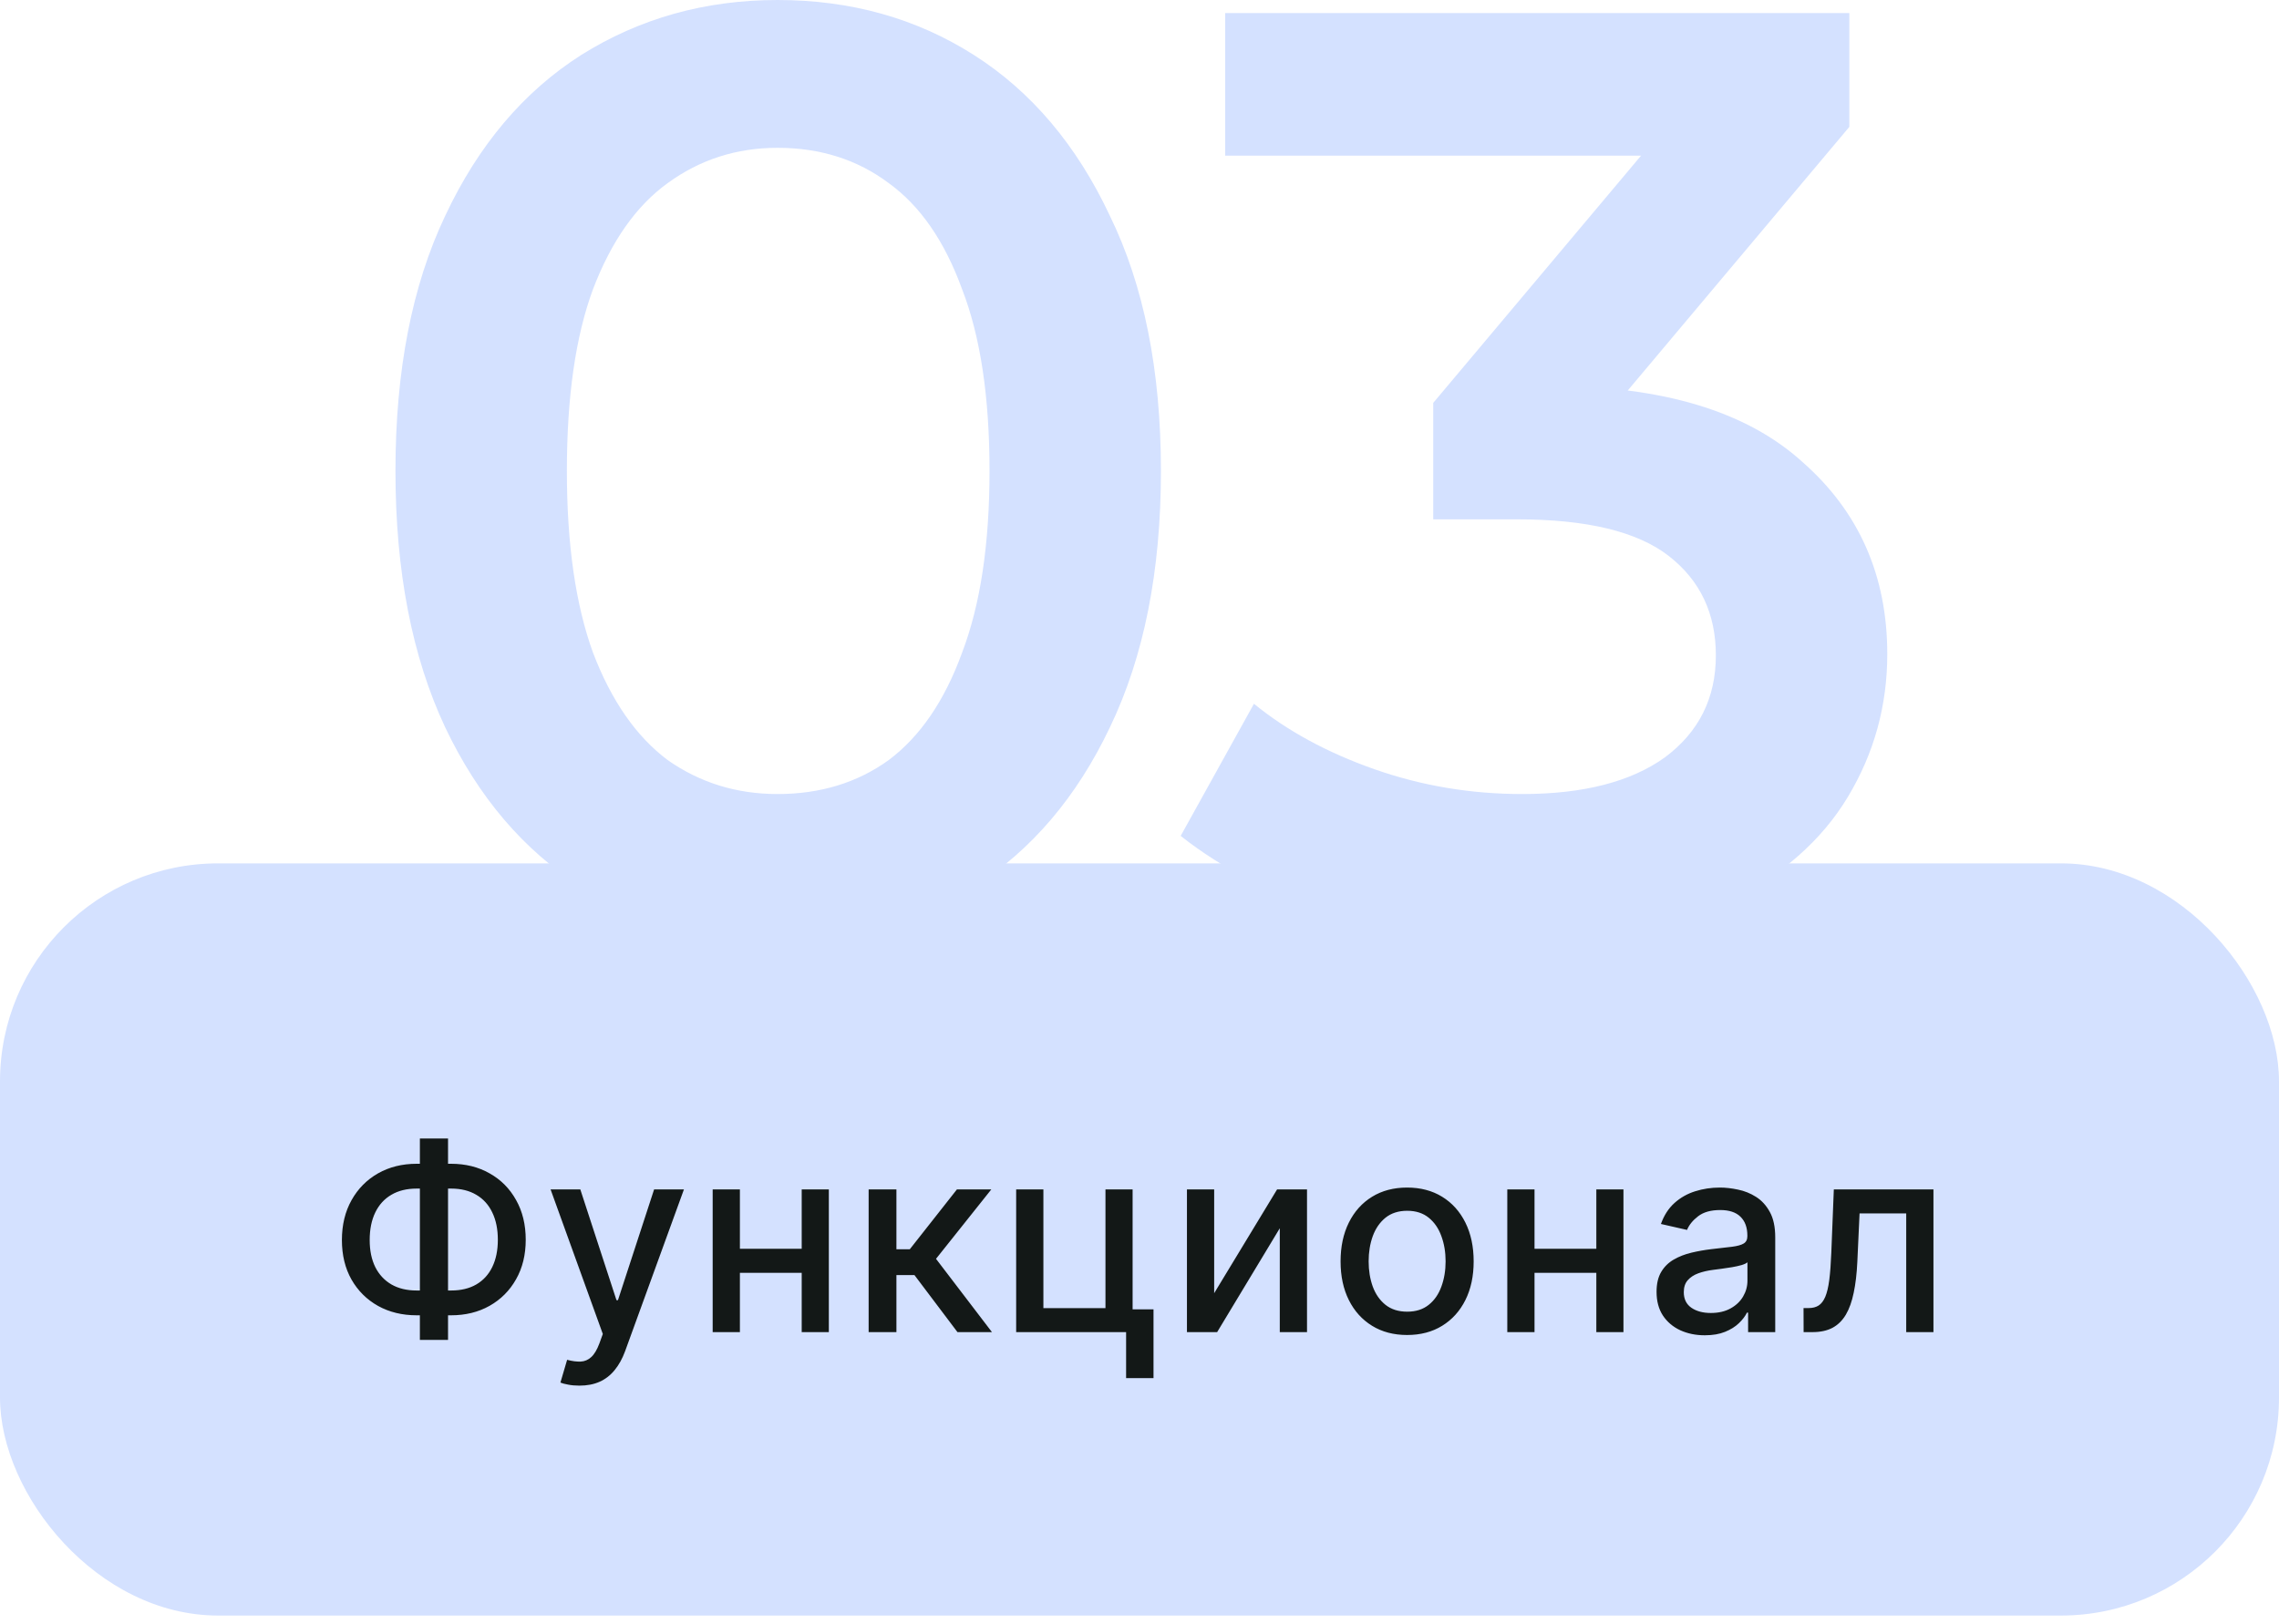
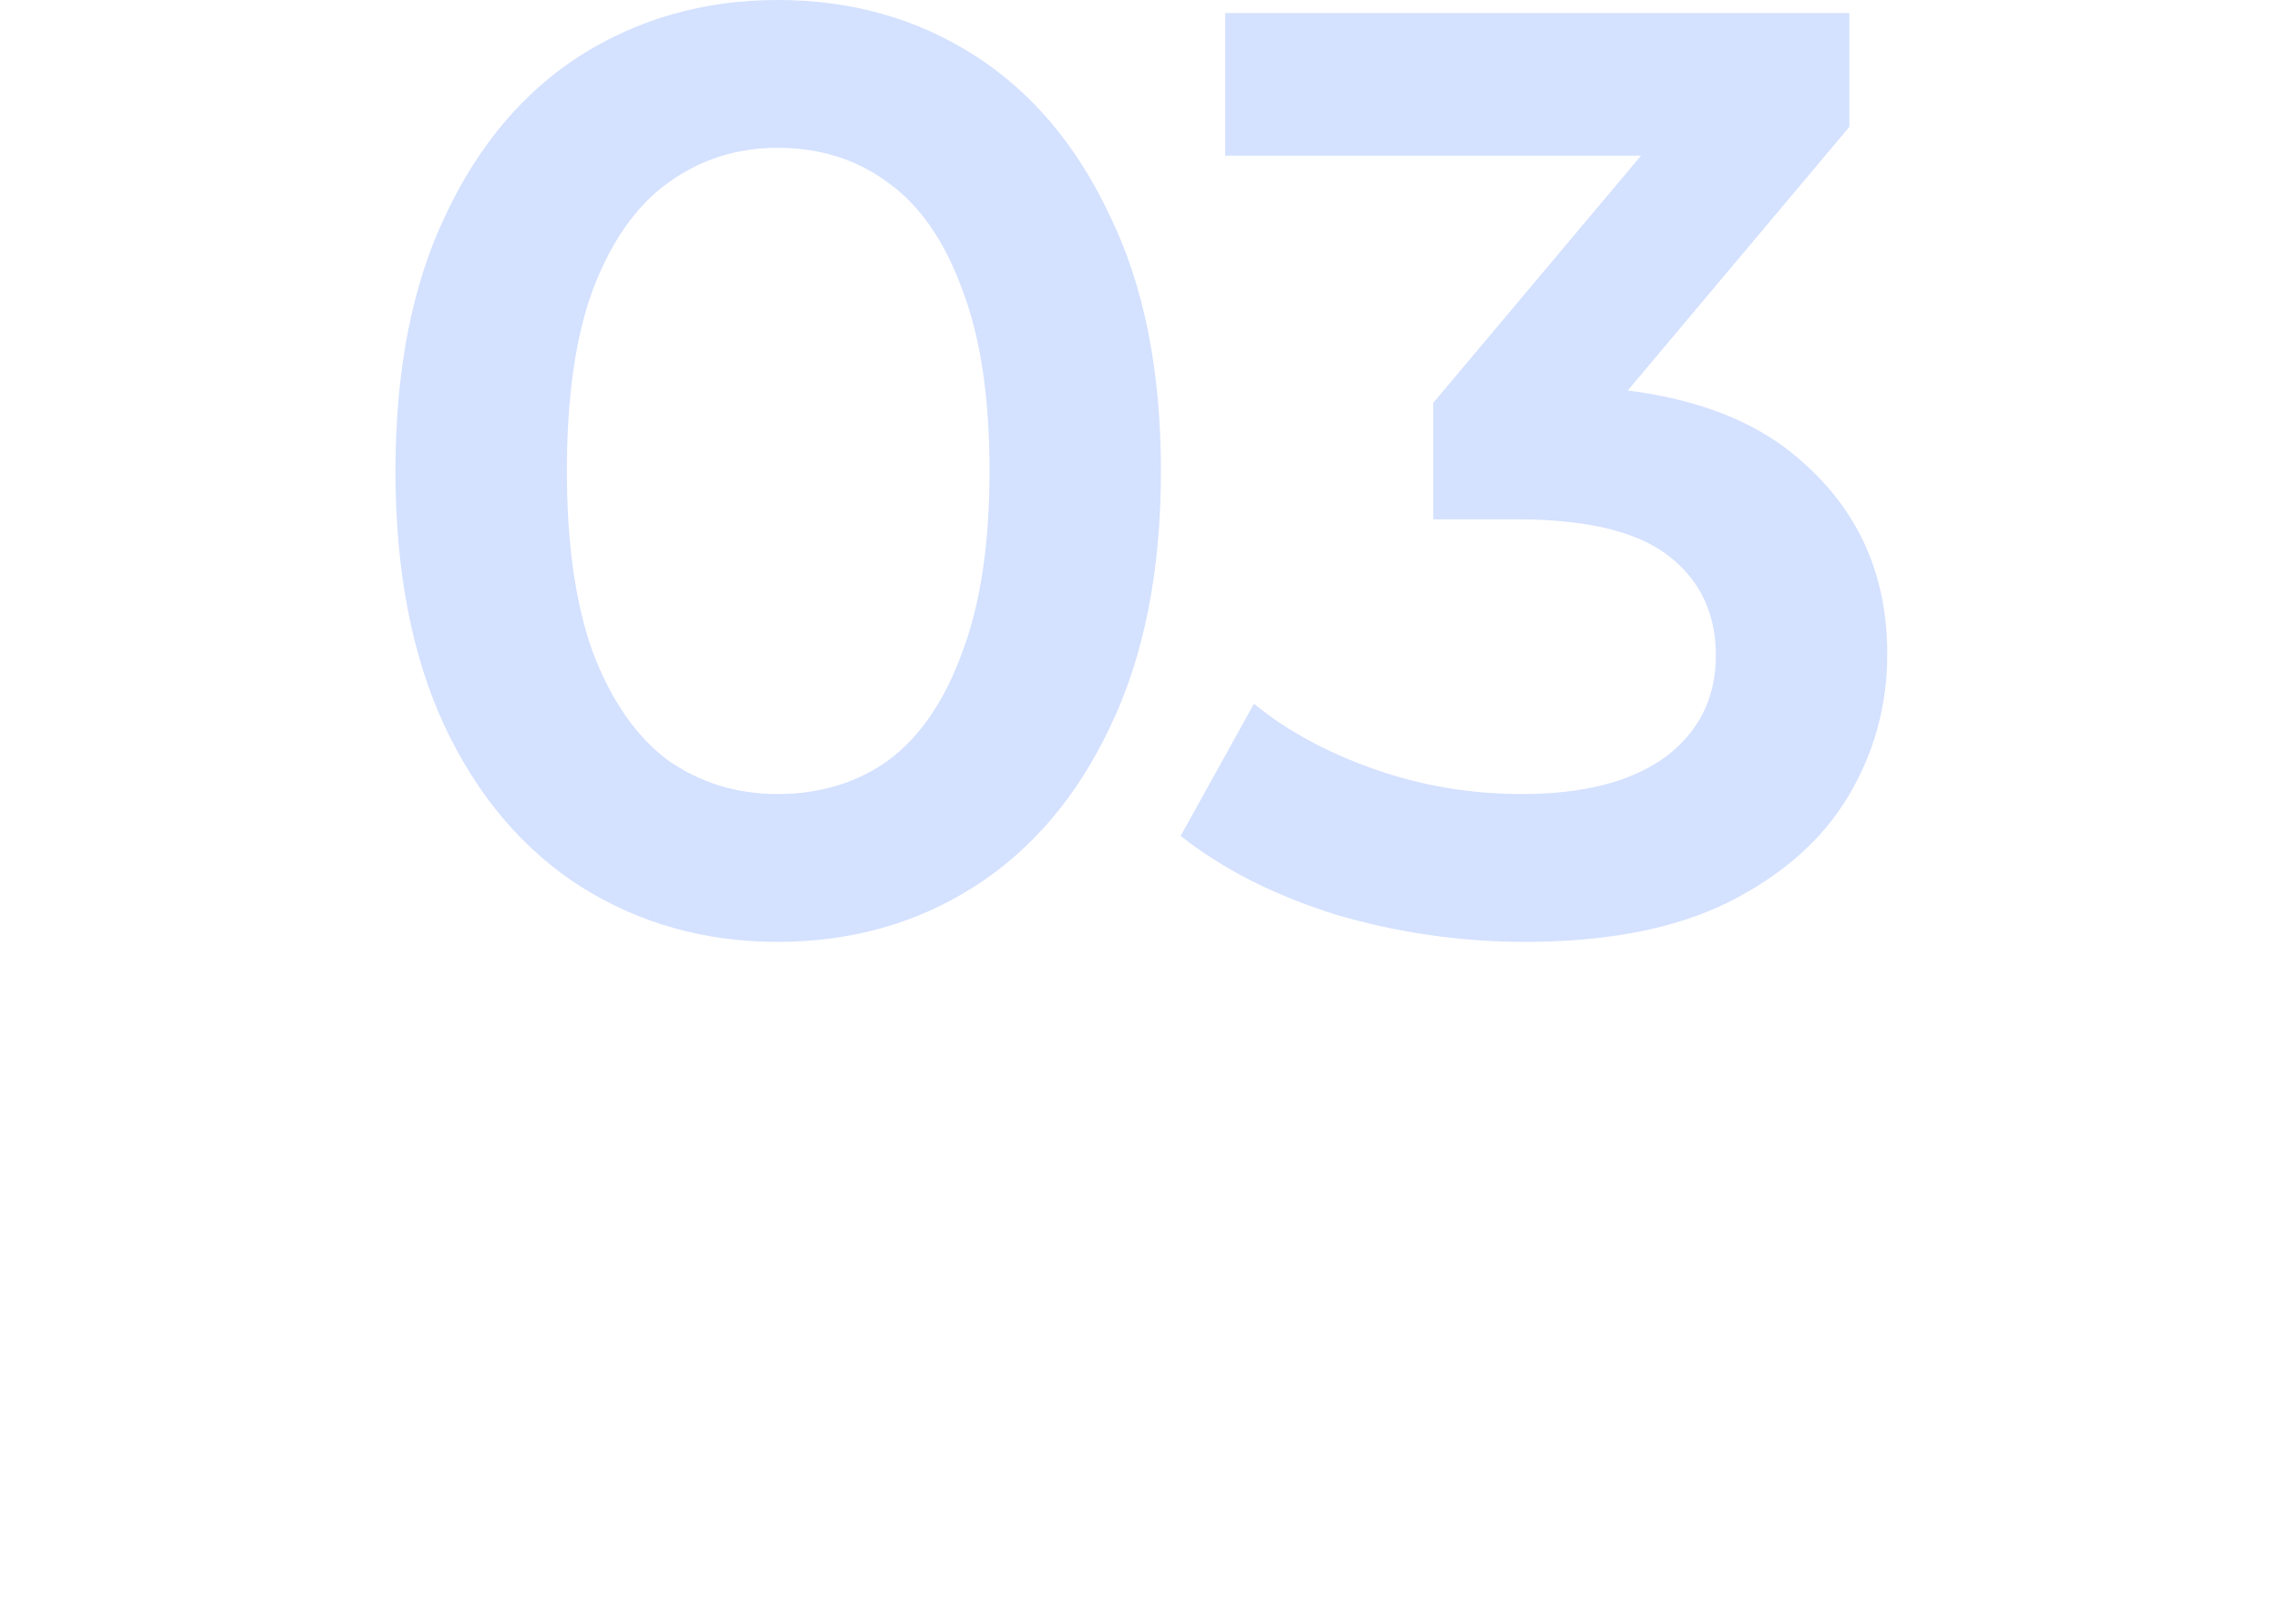
<svg xmlns="http://www.w3.org/2000/svg" width="209" height="149" viewBox="0 0 209 149" fill="none">
-   <rect y="79.2" width="209" height="69" rx="20" fill="#D4E1FF" />
-   <path d="M38.216 106.757H41.361C42.69 106.757 43.869 107.049 44.898 107.635C45.932 108.214 46.742 109.029 47.327 110.081C47.918 111.126 48.213 112.342 48.213 113.728C48.213 115.103 47.918 116.311 47.327 117.351C46.742 118.39 45.932 119.203 44.898 119.788C43.869 120.368 42.69 120.657 41.361 120.657H38.216C36.886 120.657 35.705 120.37 34.67 119.797C33.636 119.217 32.824 118.41 32.233 117.376C31.648 116.342 31.355 115.135 31.355 113.754C31.355 112.362 31.651 111.14 32.242 110.089C32.832 109.038 33.642 108.22 34.67 107.635C35.705 107.049 36.886 106.757 38.216 106.757ZM38.216 109.032C37.307 109.032 36.531 109.223 35.889 109.603C35.247 109.978 34.756 110.518 34.415 111.223C34.074 111.927 33.903 112.771 33.903 113.754C33.903 114.714 34.074 115.541 34.415 116.234C34.761 116.922 35.256 117.453 35.898 117.828C36.54 118.197 37.312 118.382 38.216 118.382H41.369C42.273 118.382 43.043 118.197 43.679 117.828C44.321 117.453 44.81 116.919 45.145 116.226C45.486 115.527 45.656 114.694 45.656 113.728C45.656 112.757 45.486 111.922 45.145 111.223C44.81 110.518 44.321 109.978 43.679 109.603C43.043 109.223 42.273 109.032 41.369 109.032H38.216ZM41.088 104.439V122.916H38.506V104.439H41.088ZM53.134 127.109C52.754 127.109 52.407 127.078 52.094 127.015C51.782 126.958 51.549 126.896 51.395 126.828L52.009 124.74C52.475 124.865 52.89 124.919 53.254 124.902C53.617 124.885 53.938 124.748 54.217 124.493C54.501 124.237 54.751 123.819 54.967 123.24L55.282 122.37L50.492 109.109H53.219L56.535 119.268H56.671L59.986 109.109H62.722L57.327 123.947C57.077 124.629 56.759 125.206 56.373 125.677C55.986 126.154 55.526 126.512 54.992 126.751C54.458 126.99 53.839 127.109 53.134 127.109ZM74.229 114.555V116.762H67.138V114.555H74.229ZM67.854 109.109V122.2H65.357V109.109H67.854ZM76.01 109.109V122.2H73.522V109.109H76.01ZM79.66 122.2V109.109H82.208V114.598H83.435L87.756 109.109H90.91L85.839 115.476L90.969 122.2H87.807L83.861 116.967H82.208V122.2H79.66ZM103.868 109.109V120.112H105.785V126.419H103.271V122.2H93.189V109.109H95.686V120.001H101.379V109.109H103.868ZM111.348 118.629L117.118 109.109H119.862V122.2H117.365V112.672L111.62 122.2H108.851V109.109H111.348V118.629ZM129.042 122.464C127.815 122.464 126.744 122.183 125.829 121.62C124.914 121.058 124.204 120.271 123.699 119.26C123.193 118.248 122.94 117.066 122.94 115.714C122.94 114.356 123.193 113.169 123.699 112.152C124.204 111.135 124.914 110.345 125.829 109.782C126.744 109.22 127.815 108.939 129.042 108.939C130.27 108.939 131.341 109.22 132.255 109.782C133.17 110.345 133.88 111.135 134.386 112.152C134.892 113.169 135.145 114.356 135.145 115.714C135.145 117.066 134.892 118.248 134.386 119.26C133.88 120.271 133.17 121.058 132.255 121.62C131.341 122.183 130.27 122.464 129.042 122.464ZM129.051 120.325C129.846 120.325 130.505 120.115 131.028 119.694C131.551 119.274 131.937 118.714 132.187 118.015C132.443 117.316 132.571 116.547 132.571 115.706C132.571 114.87 132.443 114.103 132.187 113.404C131.937 112.7 131.551 112.135 131.028 111.708C130.505 111.282 129.846 111.069 129.051 111.069C128.25 111.069 127.585 111.282 127.056 111.708C126.534 112.135 126.145 112.7 125.889 113.404C125.639 114.103 125.514 114.87 125.514 115.706C125.514 116.547 125.639 117.316 125.889 118.015C126.145 118.714 126.534 119.274 127.056 119.694C127.585 120.115 128.25 120.325 129.051 120.325ZM147.101 114.555V116.762H140.01V114.555H147.101ZM140.726 109.109V122.2H138.229V109.109H140.726ZM148.882 109.109V122.2H146.394V109.109H148.882ZM156.341 122.49C155.512 122.49 154.762 122.336 154.091 122.029C153.421 121.717 152.889 121.265 152.497 120.674C152.111 120.083 151.918 119.359 151.918 118.501C151.918 117.762 152.06 117.154 152.344 116.677C152.628 116.2 153.012 115.822 153.495 115.544C153.978 115.265 154.517 115.055 155.114 114.913C155.71 114.771 156.318 114.663 156.938 114.589C157.722 114.498 158.358 114.424 158.847 114.368C159.335 114.305 159.691 114.206 159.912 114.069C160.134 113.933 160.245 113.711 160.245 113.404V113.345C160.245 112.601 160.034 112.024 159.614 111.615C159.199 111.206 158.58 111.001 157.756 111.001C156.898 111.001 156.222 111.191 155.728 111.572C155.239 111.947 154.901 112.365 154.713 112.825L152.318 112.279C152.603 111.484 153.017 110.842 153.563 110.353C154.114 109.859 154.747 109.501 155.463 109.279C156.179 109.052 156.932 108.939 157.722 108.939C158.245 108.939 158.799 109.001 159.384 109.126C159.975 109.245 160.526 109.467 161.037 109.791C161.554 110.115 161.978 110.578 162.307 111.18C162.637 111.777 162.801 112.552 162.801 113.507V122.2H160.313V120.41H160.21C160.046 120.74 159.799 121.064 159.469 121.382C159.139 121.7 158.716 121.964 158.199 122.174C157.682 122.385 157.063 122.49 156.341 122.49ZM156.895 120.444C157.6 120.444 158.202 120.305 158.702 120.027C159.208 119.748 159.591 119.385 159.853 118.936C160.12 118.481 160.253 117.995 160.253 117.478V115.791C160.162 115.882 159.986 115.967 159.725 116.047C159.469 116.12 159.176 116.186 158.847 116.243C158.517 116.294 158.196 116.342 157.884 116.387C157.571 116.427 157.31 116.461 157.1 116.49C156.605 116.552 156.154 116.657 155.745 116.805C155.341 116.953 155.017 117.166 154.773 117.444C154.534 117.717 154.415 118.081 154.415 118.535C154.415 119.166 154.648 119.643 155.114 119.967C155.58 120.285 156.174 120.444 156.895 120.444ZM165.404 122.2L165.396 119.993H165.865C166.228 119.993 166.532 119.916 166.776 119.762C167.026 119.603 167.231 119.336 167.39 118.961C167.549 118.586 167.671 118.069 167.757 117.41C167.842 116.745 167.904 115.91 167.944 114.904L168.174 109.109H177.311V122.2H174.813V111.308H170.535L170.33 115.757C170.279 116.836 170.169 117.779 169.998 118.586C169.833 119.393 169.592 120.066 169.274 120.606C168.955 121.14 168.546 121.541 168.046 121.808C167.546 122.069 166.938 122.2 166.223 122.2H165.404Z" fill="#131817" />
  <path d="M71.306 86.4C64.666 86.4 58.666 84.72 53.306 81.36C48.026 78 43.866 73.12 40.826 66.72C37.786 60.24 36.266 52.4 36.266 43.2C36.266 34 37.786 26.2 40.826 19.8C43.866 13.32 48.026 8.4 53.306 5.04C58.666 1.68 64.666 -5.34058e-05 71.306 -5.34058e-05C78.026 -5.34058e-05 84.026 1.68 89.306 5.04C94.586 8.4 98.746 13.32 101.786 19.8C104.906 26.2 106.466 34 106.466 43.2C106.466 52.4 104.906 60.24 101.786 66.72C98.746 73.12 94.586 78 89.306 81.36C84.026 84.72 78.026 86.4 71.306 86.4ZM71.306 72.84C75.226 72.84 78.626 71.8 81.506 69.72C84.386 67.56 86.626 64.28 88.226 59.88C89.906 55.48 90.746 49.92 90.746 43.2C90.746 36.4 89.906 30.84 88.226 26.52C86.626 22.12 84.386 18.88 81.506 16.8C78.626 14.64 75.226 13.56 71.306 13.56C67.546 13.56 64.186 14.64 61.226 16.8C58.346 18.88 56.066 22.12 54.386 26.52C52.786 30.84 51.986 36.4 51.986 43.2C51.986 49.92 52.786 55.48 54.386 59.88C56.066 64.28 58.346 67.56 61.226 69.72C64.186 71.8 67.546 72.84 71.306 72.84ZM139.836 86.4C133.916 86.4 128.116 85.56 122.436 83.88C116.836 82.12 112.116 79.72 108.276 76.68L114.996 64.56C118.036 67.04 121.716 69.04 126.036 70.56C130.356 72.08 134.876 72.84 139.596 72.84C145.196 72.84 149.556 71.72 152.676 69.48C155.796 67.16 157.356 64.04 157.356 60.12C157.356 56.28 155.916 53.24 153.036 51C150.156 48.76 145.516 47.64 139.116 47.64H131.436V36.96L155.436 8.4L157.476 14.28H112.356V1.2H169.596V11.64L145.596 40.2L137.436 35.4H142.116C152.436 35.4 160.156 37.72 165.276 42.36C170.476 46.92 173.076 52.8 173.076 60C173.076 64.72 171.876 69.08 169.476 73.08C167.076 77.08 163.396 80.32 158.436 82.8C153.556 85.2 147.356 86.4 139.836 86.4Z" fill="#D4E1FF" />
</svg>